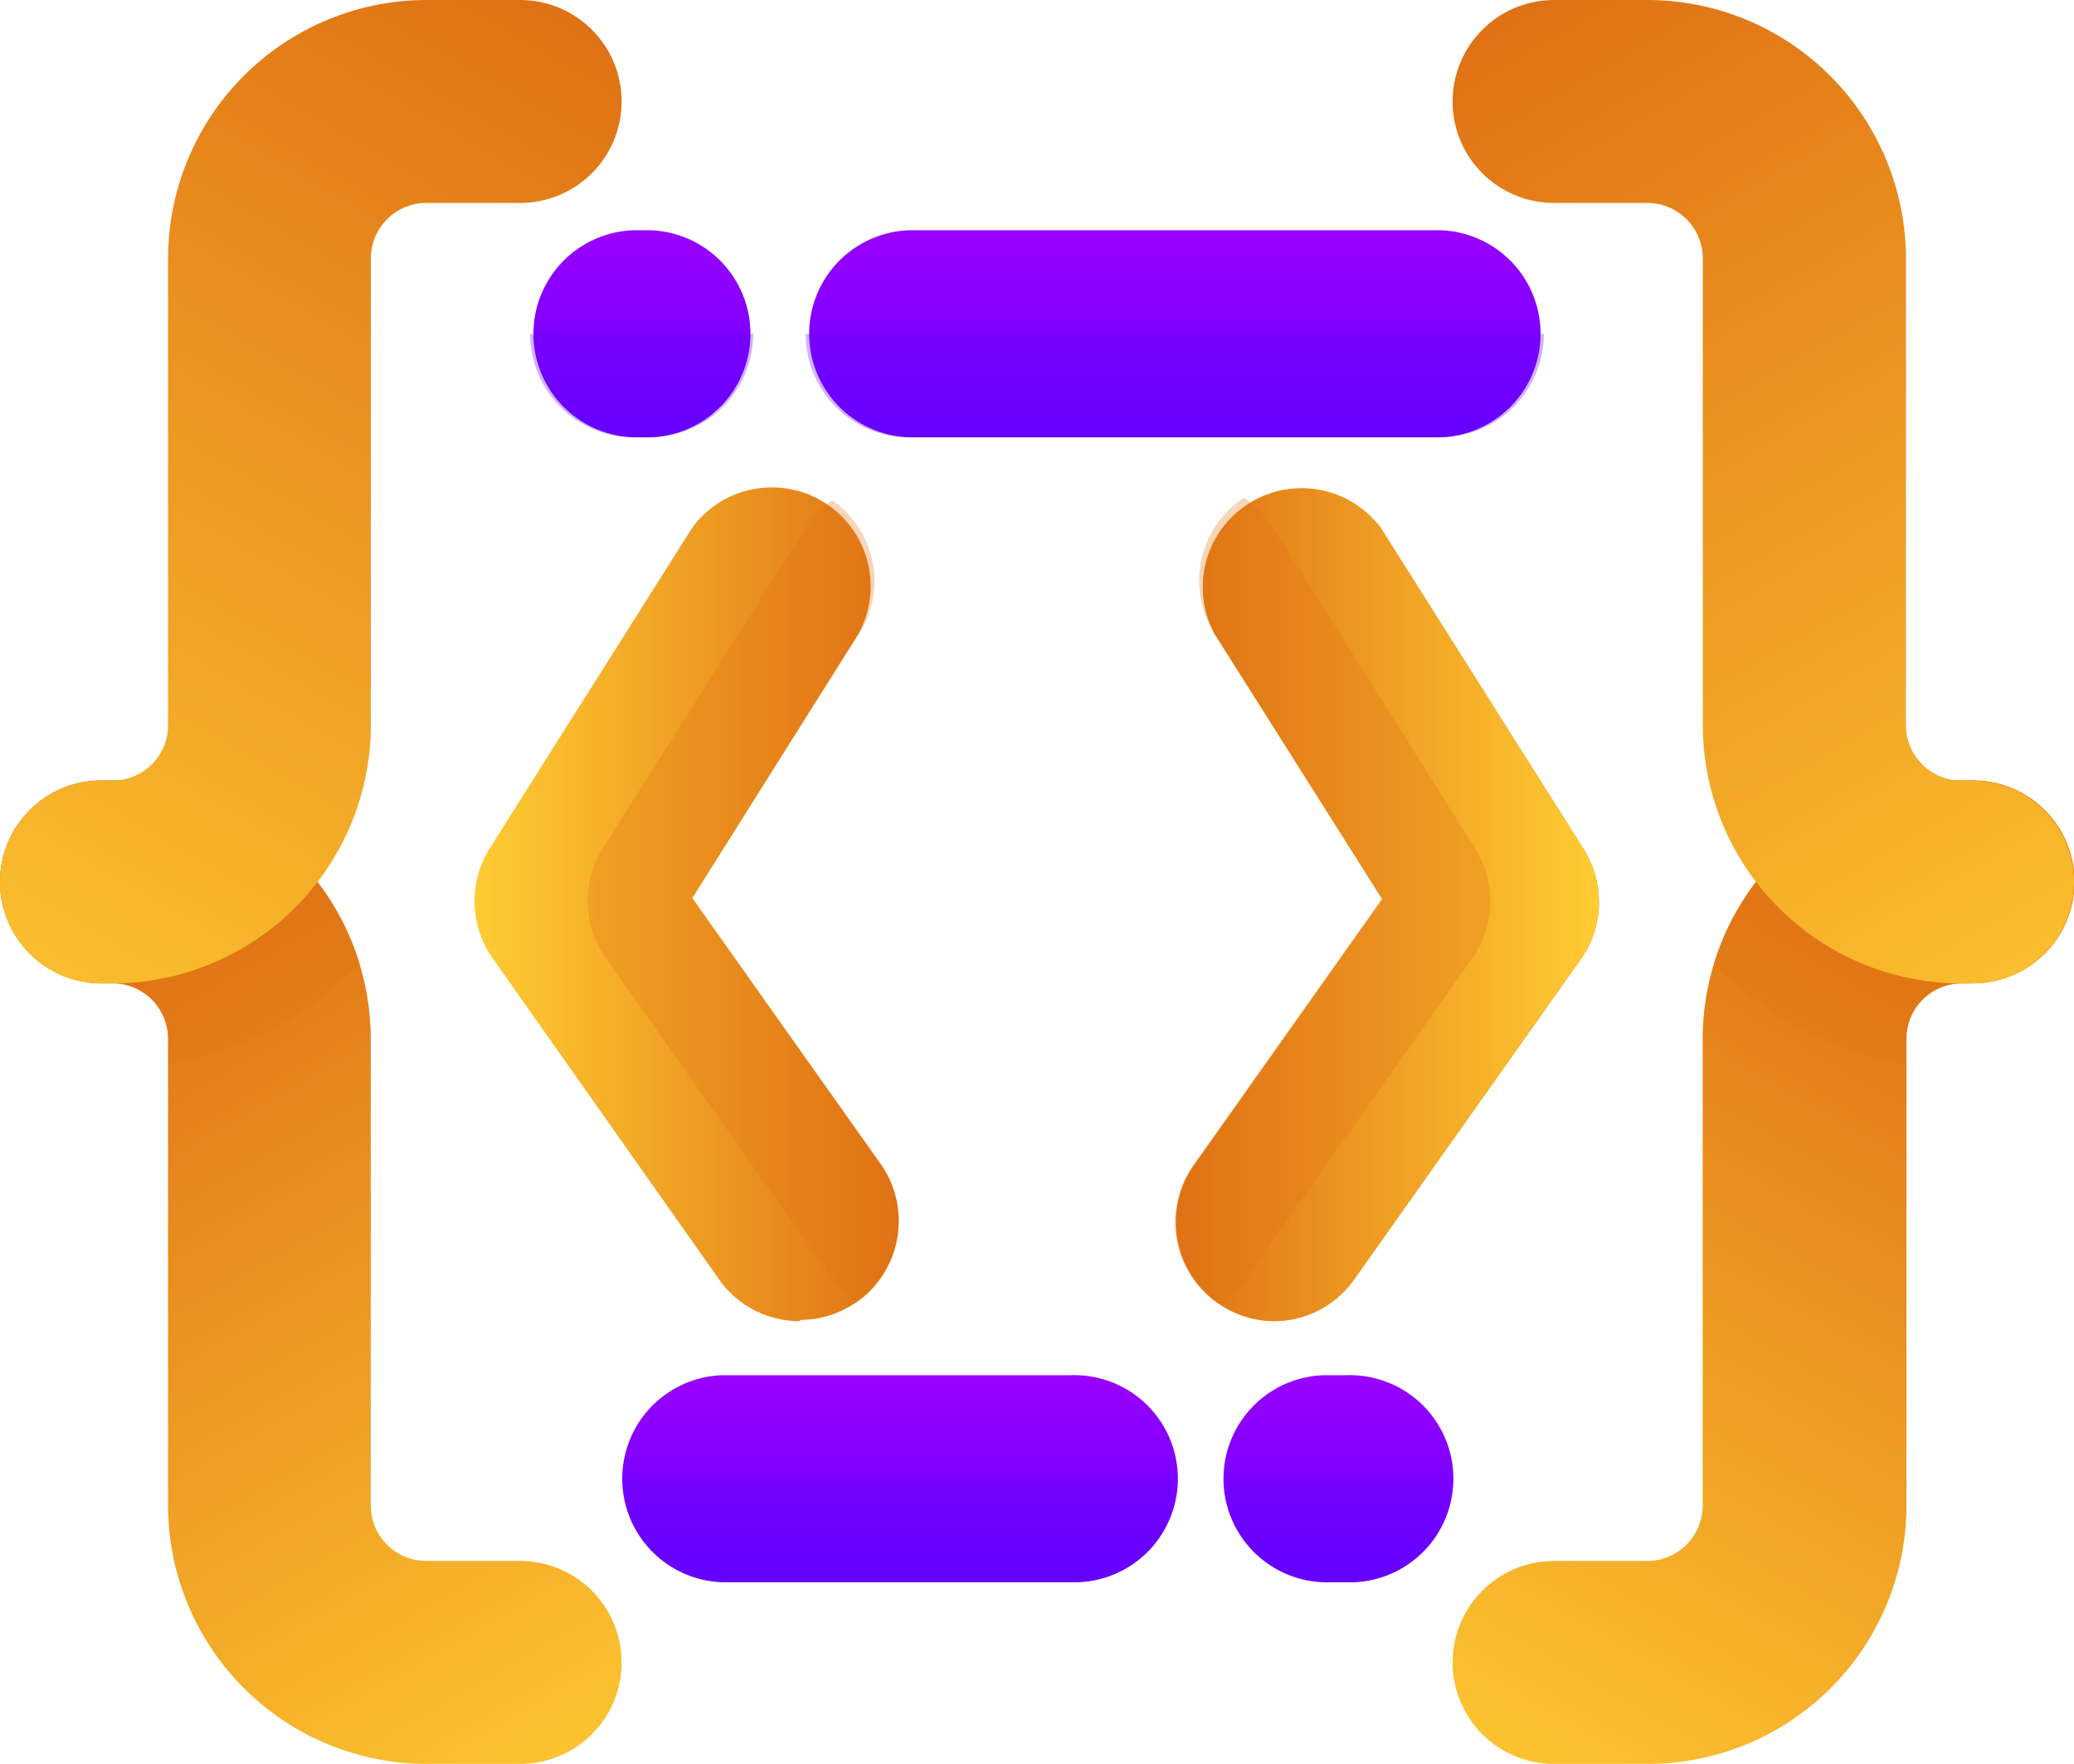
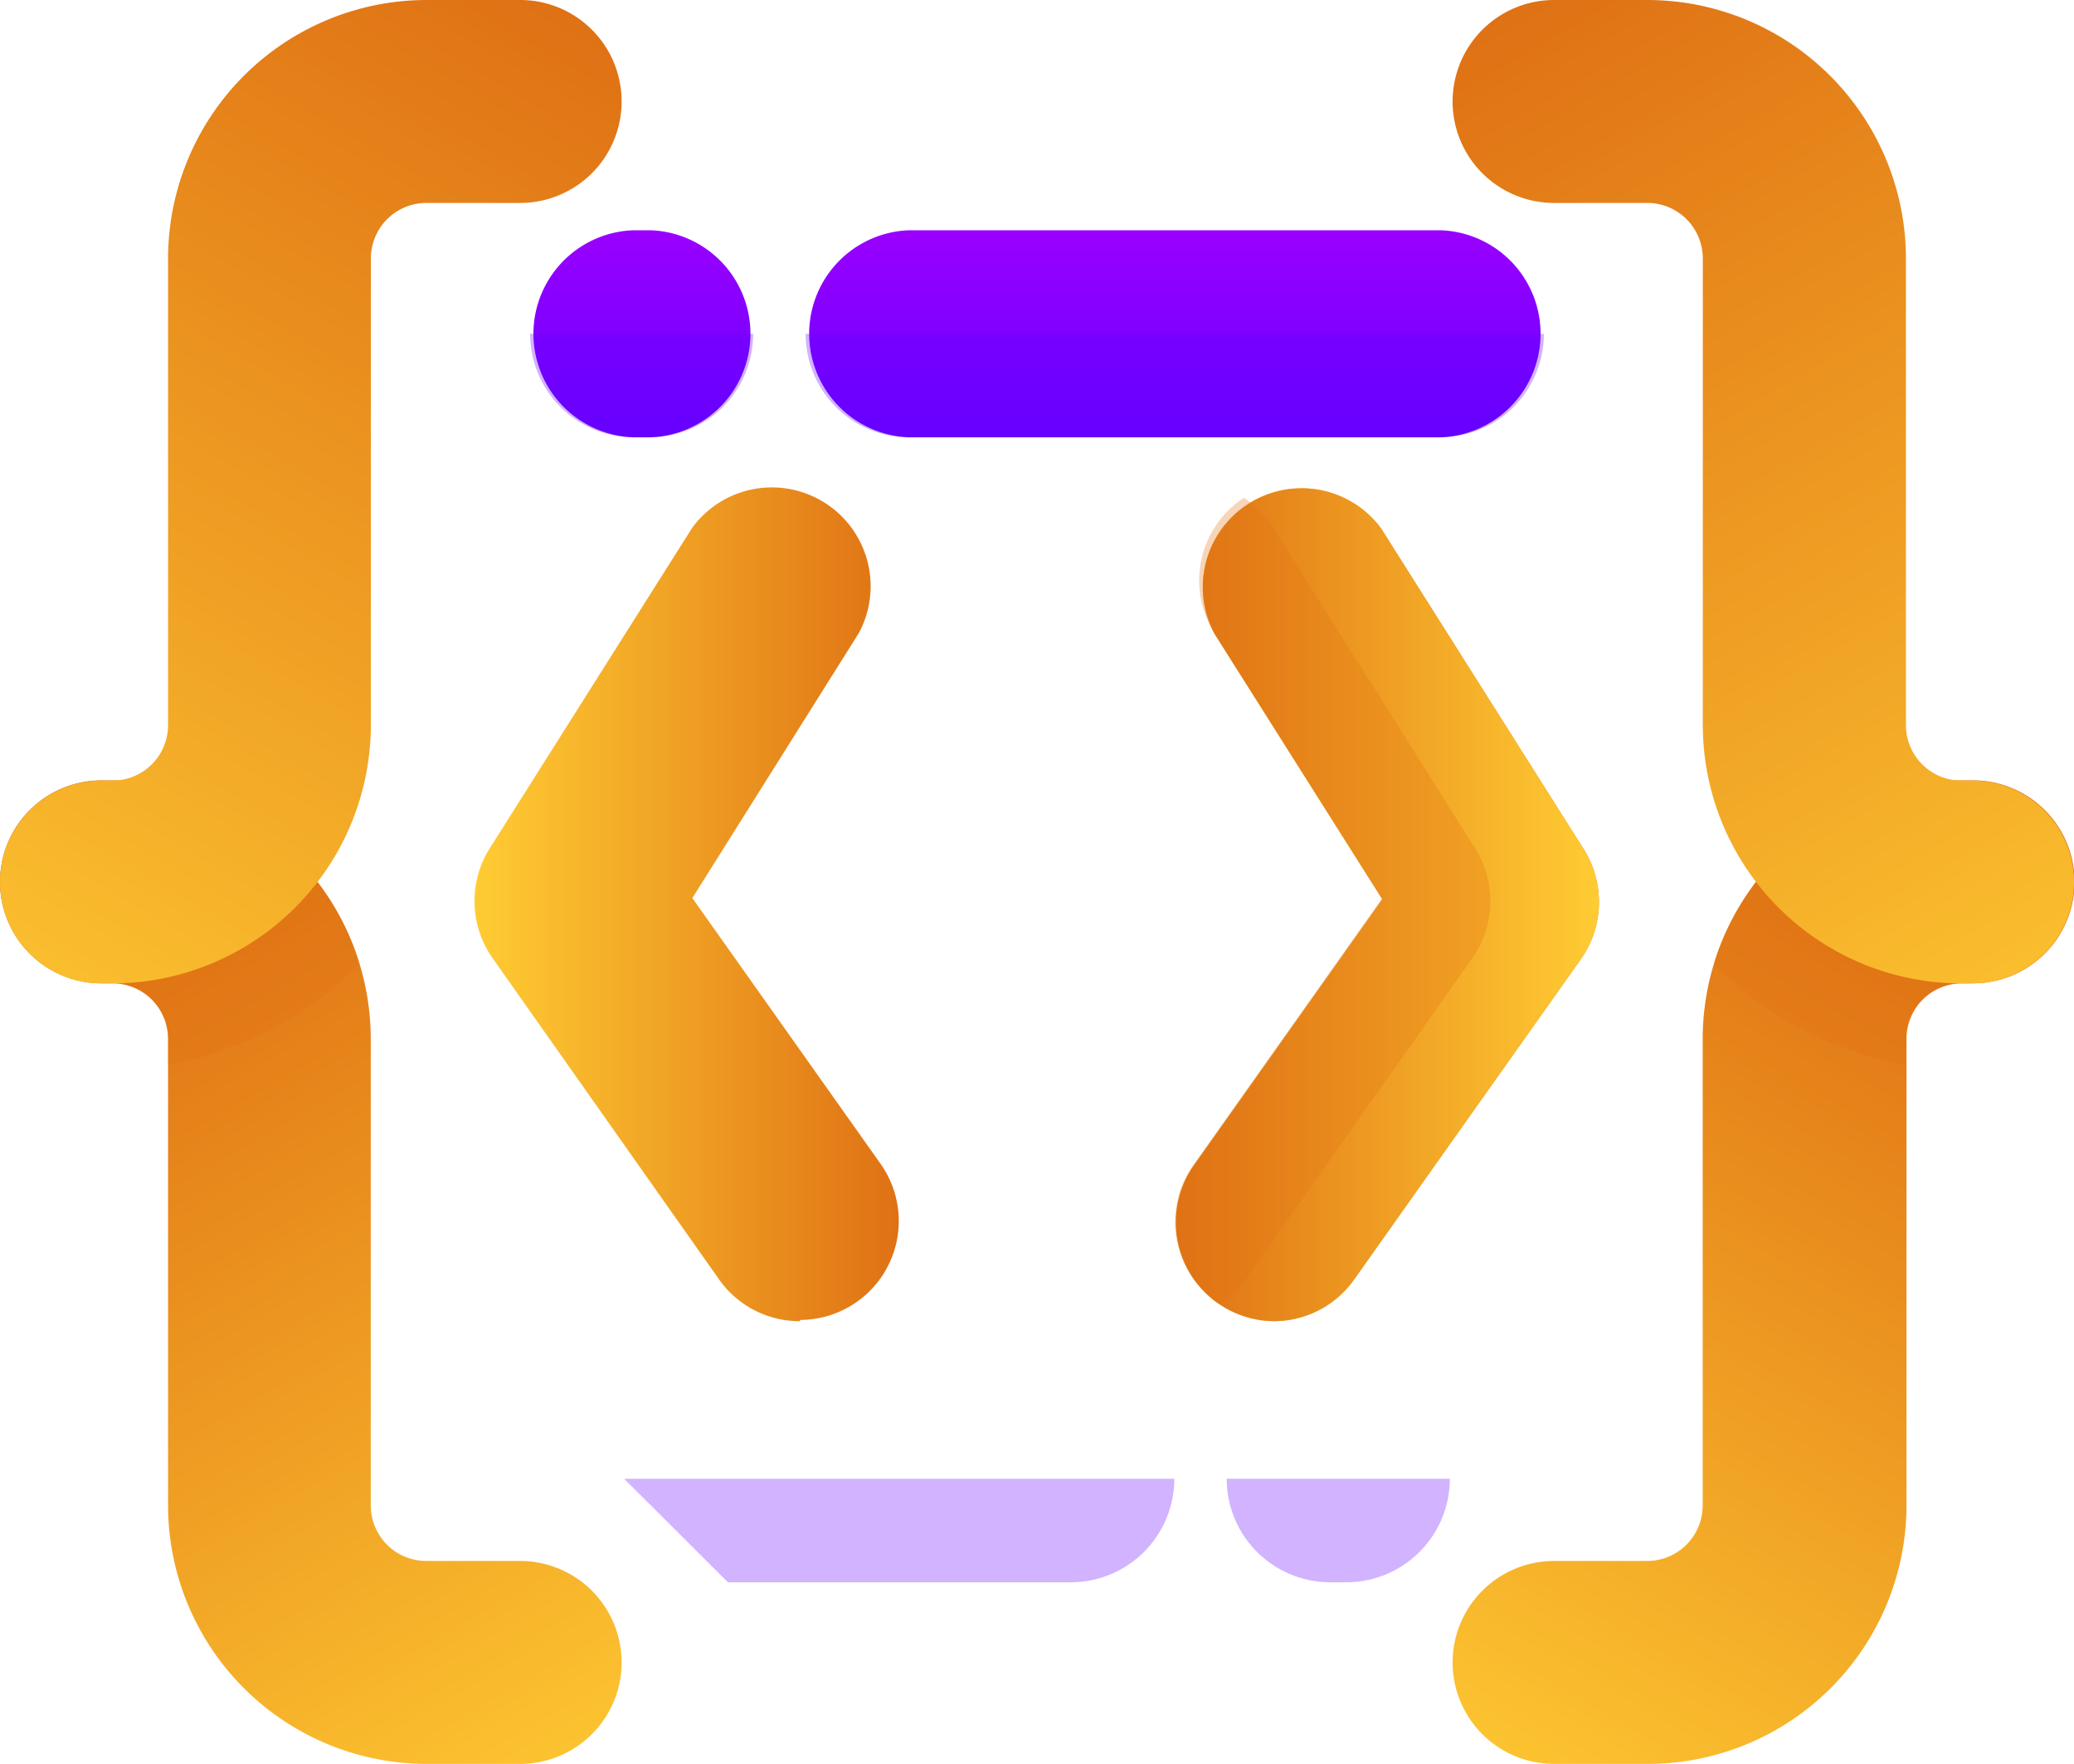
<svg xmlns="http://www.w3.org/2000/svg" xmlns:xlink="http://www.w3.org/1999/xlink" viewBox="0 0 186.84 158.88">
  <defs>
    <linearGradient id="a" x1="42.75" x2="80.95" y1="84.69" y2="84.69" gradientTransform="matrix(1 0 0 -1 0 166.12)" gradientUnits="userSpaceOnUse">
      <stop offset="0" stop-color="#fc3" />
      <stop offset="1" stop-color="#df7114" />
    </linearGradient>
    <linearGradient xlink:href="#a" id="b" x1="54.33" x2="7.55" y1="-.93" y2="80.72" />
    <linearGradient id="c" x1="49.98" x2="-8.69" y1="166.15" y2="64.97" gradientTransform="matrix(1 0 0 -1 0 166.12)" gradientUnits="userSpaceOnUse">
      <stop offset="0" stop-color="#df7114" />
      <stop offset="1" stop-color="#fc3" />
    </linearGradient>
    <linearGradient xlink:href="#a" id="d" x1="-698.81" x2="-745.6" y1="-.92" y2="80.73" gradientTransform="rotate(180 -283.165 83.06)" />
    <linearGradient xlink:href="#c" id="e" x1="-703.18" x2="-761.85" y1="166.15" y2="64.97" gradientTransform="rotate(180 -283.165 83.06)" />
    <linearGradient xlink:href="#c" id="f" x1="-710.42" x2="-672.23" y1="84.67" y2="84.67" gradientTransform="rotate(180 -283.165 83.06)" />
    <linearGradient xlink:href="#a" id="g" x1="-710.42" x2="-672.23" y1="84.67" y2="84.67" gradientTransform="rotate(180 -283.165 83.06)" />
    <linearGradient id="h" x1="93.42" x2="93.42" y1="144.99" y2="126.91" gradientTransform="matrix(1 0 0 -1 0 166.12)" gradientUnits="userSpaceOnUse">
      <stop offset="0" stop-color="#90f" />
      <stop offset="1" stop-color="#60f" />
    </linearGradient>
    <linearGradient xlink:href="#h" id="i" x1="93.43" x2="93.43" y1="41.95" y2="25.61" />
    <style>.b{fill:#df7114;isolation:isolate}.b,.j{opacity:.3}.k{fill:#60f}</style>
  </defs>
  <path d="M72.05 119a8.86 8.86 0 0 1-7.28-3.77L44.37 86.3a8.92 8.92 0 0 1-.25-9.89l18.25-28.89a8.9 8.9 0 0 1 15 9.5l-15 23.87 17 24a8.91 8.91 0 0 1-7.26 14Z" style="fill:url(#a)" />
-   <path d="m62.35 80.89 15.07-23.83a8.88 8.88 0 0 0-2.45-12 8.75 8.75 0 0 0-2.39 2.46L54.3 76.41a8.92 8.92 0 0 0 .28 9.89L75 115.19a8.77 8.77 0 0 0 2.18 2.16A8.9 8.9 0 0 0 79.31 105Z" class="b" />
  <path d="M46.89 158.88h-8.44a23.31 23.31 0 0 1-23.31-23.31v-42a5 5 0 0 0-5-5h-1A9.14 9.14 0 0 1 0 79.43a9.14 9.14 0 0 1 9.14-9.14h.95A23.31 23.31 0 0 1 33.4 93.6v42a5 5 0 0 0 5 5h8.44a9.15 9.15 0 0 1 9.16 9.13 9.14 9.14 0 0 1-9.11 9.15Z" style="fill:url(#b)" />
  <path d="M32.4 86.78A23.33 23.33 0 0 0 10.1 70.3h-.95A9.14 9.14 0 0 0 0 79.44a9.14 9.14 0 0 0 9.14 9.14h1a5 5 0 0 1 5 5v2.25a31 31 0 0 0 17.26-9.05Z" class="b" />
  <path d="M46.89 0h-8.44a23.31 23.31 0 0 0-23.31 23.31v42a5 5 0 0 1-5 5h-1A9.15 9.15 0 0 0 0 79.44a9.14 9.14 0 0 0 9.14 9.14h.95a23.31 23.31 0 0 0 23.32-23.3v-42a5 5 0 0 1 5-5h8.44A9.14 9.14 0 0 0 56 9.13 9.14 9.14 0 0 0 46.89 0Z" style="fill:url(#c)" />
  <path d="M140 158.88h8.44a23.31 23.31 0 0 0 23.31-23.31v-42a5 5 0 0 1 5-5h1a9.14 9.14 0 0 0 9.14-9.14 9.14 9.14 0 0 0-9.14-9.14h-1a23.31 23.31 0 0 0-23.36 23.31v42a5 5 0 0 1-5 5H140a9.15 9.15 0 0 0-9.14 9.13 9.14 9.14 0 0 0 9.13 9.15Z" style="fill:url(#d)" />
  <path d="M177.69 88.58a9.14 9.14 0 0 0 9.14-9.14 9.14 9.14 0 0 0-9.14-9.14h-1a23.32 23.32 0 0 0-22.29 16.48 31 31 0 0 0 17.25 9.08v-2.25a5 5 0 0 1 5-5Z" class="b" />
  <path d="M140 0h8.44a23.31 23.31 0 0 1 23.26 23.31v42a5 5 0 0 0 5 5h1a9.15 9.15 0 0 1 9.14 9.13 9.14 9.14 0 0 1-9.14 9.14h-1a23.3 23.3 0 0 1-23.3-23.3v-42a5 5 0 0 0-5-5H140a9.14 9.14 0 0 1-9.14-9.14A9.15 9.15 0 0 1 140 0Z" style="fill:url(#e)" />
  <path d="M114.79 119a8.91 8.91 0 0 1-7.26-14l17-24-15.11-23.9a8.9 8.9 0 0 1 15-9.5l18.25 28.89a8.92 8.92 0 0 1-.25 9.89L122 115.23a8.87 8.87 0 0 1-7.21 3.77Z" style="fill:url(#f)" />
  <path d="M114.79 119a8.91 8.91 0 0 1-7.26-14l17-24-15.11-23.9a8.9 8.9 0 0 1 15-9.5l18.25 28.89a8.92 8.92 0 0 1-.25 9.89L122 115.23a8.87 8.87 0 0 1-7.21 3.77Z" style="fill:url(#g)" />
  <path d="M114.69 47.52a9 9 0 0 0-2.63-2.68 8.89 8.89 0 0 0-2.64 12.22l15.07 23.87-17 24a8.89 8.89 0 0 0 2.13 12.4 1.35 1.35 0 0 0 .26.15 9 9 0 0 0 2.36-2.29l20.4-28.89a8.92 8.92 0 0 0 .25-9.89Z" class="b" />
  <path d="M129.76 39.39H81.92a9.33 9.33 0 0 1 0-18.65h47.84a9.33 9.33 0 0 1 0 18.65Zm-71.18 0h-1.5a9.33 9.33 0 0 1 0-18.65h1.5a9.33 9.33 0 0 1 0 18.65Z" style="fill:url(#h)" />
  <g class="j">
    <path d="M81.92 39.39h47.84a9.32 9.32 0 0 0 9.32-9.32h-66.5a9.32 9.32 0 0 0 9.31 9.33ZM57.08 39.39h1.5a9.32 9.32 0 0 0 9.27-9.33H47.76a9.32 9.32 0 0 0 9.31 9.33Z" class="k" />
  </g>
-   <path d="M121.28 142.52h-1.44a9.33 9.33 0 0 1-.61-18.65h2.05a9.33 9.33 0 1 1 .61 18.65Zm-24.84 0H65.58a9.33 9.33 0 0 1-.58-18.65h31.46a9.33 9.33 0 1 1 .61 18.65h-.63Z" style="fill:url(#i)" />
  <g class="j">
-     <path d="M119.84 142.52h1.44a9.33 9.33 0 0 0 9.33-9.32h-20.1a9.33 9.33 0 0 0 9.33 9.32ZM65.58 142.52h30.88a9.33 9.33 0 0 0 9.33-9.32H56.23a9.33 9.33 0 0 0 9.34 9.32Z" class="k" />
+     <path d="M119.84 142.52h1.44a9.33 9.33 0 0 0 9.33-9.32h-20.1a9.33 9.33 0 0 0 9.33 9.32ZM65.58 142.52h30.88a9.33 9.33 0 0 0 9.33-9.32H56.23Z" class="k" />
  </g>
</svg>